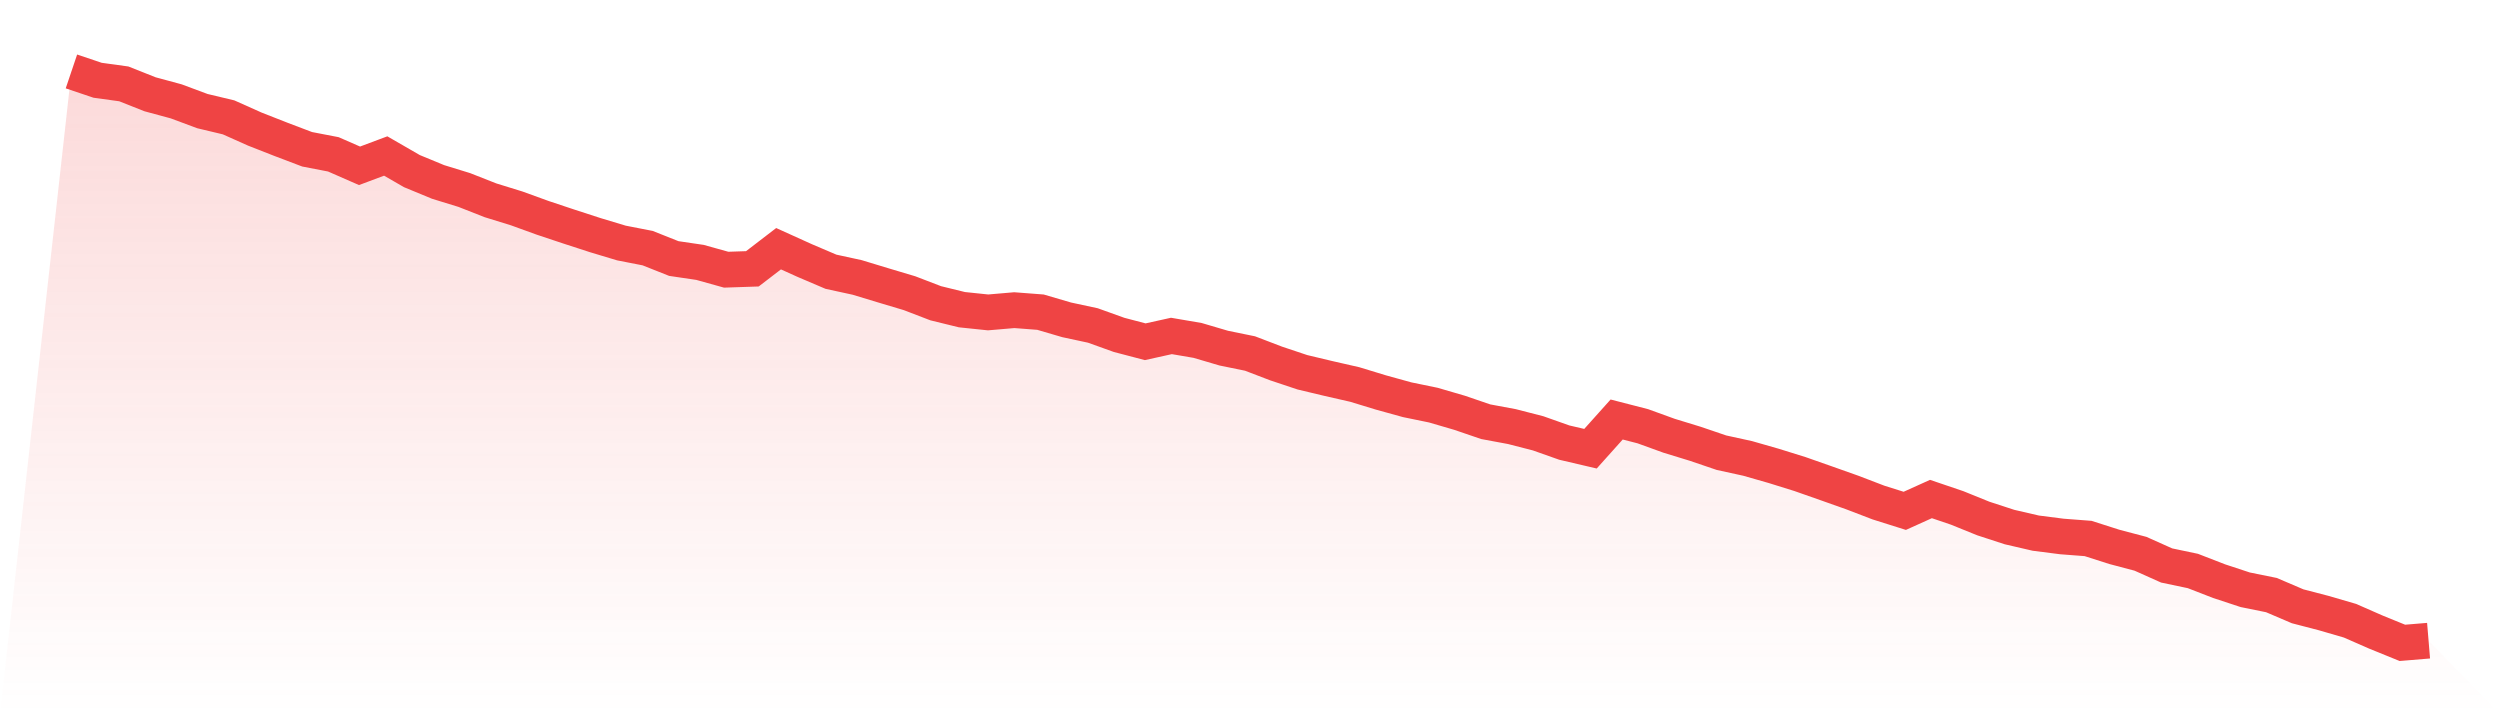
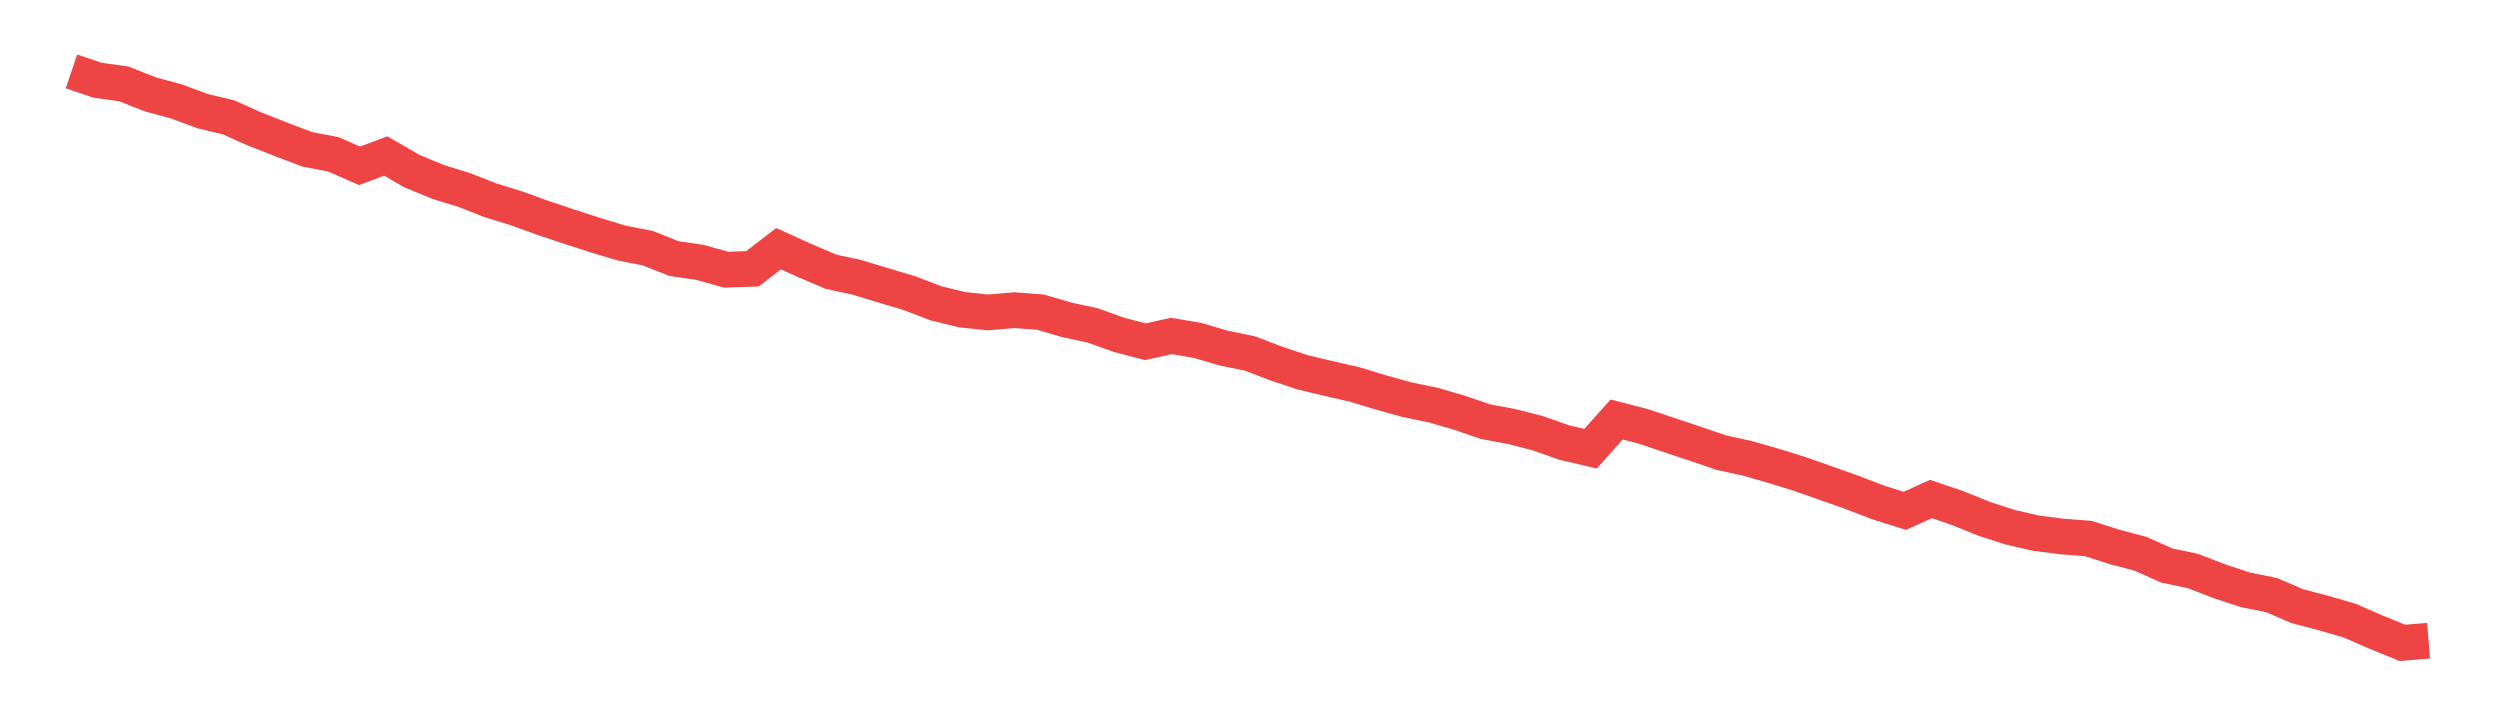
<svg xmlns="http://www.w3.org/2000/svg" viewBox="0 0 140 40">
  <defs>
    <linearGradient id="gradient" x1="0" x2="0" y1="0" y2="1">
      <stop offset="0%" stop-color="#ef4444" stop-opacity="0.2" />
      <stop offset="100%" stop-color="#ef4444" stop-opacity="0" />
    </linearGradient>
  </defs>
-   <path d="M4,4 L4,4 L5.467,4.495 L6.933,4.697 L8.4,5.279 L9.867,5.676 L11.333,6.222 L12.8,6.572 L14.267,7.228 L15.733,7.803 L17.2,8.36 L18.667,8.643 L20.133,9.285 L21.6,8.736 L23.067,9.583 L24.533,10.189 L26,10.64 L27.467,11.217 L28.933,11.67 L30.4,12.202 L31.867,12.691 L33.333,13.167 L34.8,13.609 L36.267,13.895 L37.733,14.478 L39.2,14.694 L40.667,15.103 L42.133,15.054 L43.6,13.928 L45.067,14.592 L46.533,15.217 L48,15.536 L49.467,15.981 L50.933,16.419 L52.4,16.982 L53.867,17.342 L55.333,17.495 L56.8,17.369 L58.267,17.481 L59.733,17.911 L61.2,18.226 L62.667,18.753 L64.133,19.138 L65.6,18.813 L67.067,19.064 L68.533,19.496 L70,19.796 L71.467,20.357 L72.933,20.847 L74.4,21.197 L75.867,21.532 L77.333,21.979 L78.8,22.385 L80.267,22.687 L81.733,23.115 L83.2,23.616 L84.667,23.889 L86.133,24.266 L87.6,24.785 L89.067,25.128 L90.533,23.492 L92,23.87 L93.467,24.402 L94.933,24.851 L96.4,25.35 L97.867,25.671 L99.333,26.091 L100.8,26.548 L102.267,27.063 L103.733,27.583 L105.2,28.145 L106.667,28.607 L108.133,27.945 L109.6,28.443 L111.067,29.037 L112.533,29.515 L114,29.855 L115.467,30.043 L116.933,30.155 L118.4,30.624 L119.867,31.011 L121.333,31.667 L122.8,31.975 L124.267,32.544 L125.733,33.027 L127.2,33.325 L128.667,33.952 L130.133,34.334 L131.6,34.761 L133.067,35.404 L134.533,36 L136,35.878 L140,40 L0,40 z" fill="url(#gradient)" />
-   <path d="M4,4 L4,4 L5.467,4.495 L6.933,4.697 L8.4,5.279 L9.867,5.676 L11.333,6.222 L12.8,6.572 L14.267,7.228 L15.733,7.803 L17.2,8.36 L18.667,8.643 L20.133,9.285 L21.6,8.736 L23.067,9.583 L24.533,10.189 L26,10.64 L27.467,11.217 L28.933,11.67 L30.4,12.202 L31.867,12.691 L33.333,13.167 L34.8,13.609 L36.267,13.895 L37.733,14.478 L39.2,14.694 L40.667,15.103 L42.133,15.054 L43.6,13.928 L45.067,14.592 L46.533,15.217 L48,15.536 L49.467,15.981 L50.933,16.419 L52.4,16.982 L53.867,17.342 L55.333,17.495 L56.8,17.369 L58.267,17.481 L59.733,17.911 L61.2,18.226 L62.667,18.753 L64.133,19.138 L65.6,18.813 L67.067,19.064 L68.533,19.496 L70,19.796 L71.467,20.357 L72.933,20.847 L74.4,21.197 L75.867,21.532 L77.333,21.979 L78.8,22.385 L80.267,22.687 L81.733,23.115 L83.2,23.616 L84.667,23.889 L86.133,24.266 L87.6,24.785 L89.067,25.128 L90.533,23.492 L92,23.87 L93.467,24.402 L94.933,24.851 L96.4,25.35 L97.867,25.671 L99.333,26.091 L100.8,26.548 L102.267,27.063 L103.733,27.583 L105.2,28.145 L106.667,28.607 L108.133,27.945 L109.6,28.443 L111.067,29.037 L112.533,29.515 L114,29.855 L115.467,30.043 L116.933,30.155 L118.4,30.624 L119.867,31.011 L121.333,31.667 L122.8,31.975 L124.267,32.544 L125.733,33.027 L127.2,33.325 L128.667,33.952 L130.133,34.334 L131.6,34.761 L133.067,35.404 L134.533,36 L136,35.878" fill="none" stroke="#ef4444" stroke-width="2" />
+   <path d="M4,4 L4,4 L5.467,4.495 L6.933,4.697 L8.4,5.279 L9.867,5.676 L11.333,6.222 L12.8,6.572 L14.267,7.228 L15.733,7.803 L17.2,8.36 L18.667,8.643 L20.133,9.285 L21.6,8.736 L23.067,9.583 L24.533,10.189 L26,10.64 L27.467,11.217 L28.933,11.67 L30.4,12.202 L31.867,12.691 L33.333,13.167 L34.8,13.609 L36.267,13.895 L37.733,14.478 L39.2,14.694 L40.667,15.103 L42.133,15.054 L43.6,13.928 L45.067,14.592 L46.533,15.217 L48,15.536 L49.467,15.981 L50.933,16.419 L52.4,16.982 L53.867,17.342 L55.333,17.495 L56.8,17.369 L58.267,17.481 L59.733,17.911 L61.2,18.226 L62.667,18.753 L64.133,19.138 L65.6,18.813 L67.067,19.064 L68.533,19.496 L70,19.796 L71.467,20.357 L72.933,20.847 L74.4,21.197 L75.867,21.532 L77.333,21.979 L78.8,22.385 L80.267,22.687 L81.733,23.115 L83.2,23.616 L84.667,23.889 L86.133,24.266 L87.6,24.785 L89.067,25.128 L90.533,23.492 L92,23.87 L94.933,24.851 L96.4,25.35 L97.867,25.671 L99.333,26.091 L100.8,26.548 L102.267,27.063 L103.733,27.583 L105.2,28.145 L106.667,28.607 L108.133,27.945 L109.6,28.443 L111.067,29.037 L112.533,29.515 L114,29.855 L115.467,30.043 L116.933,30.155 L118.4,30.624 L119.867,31.011 L121.333,31.667 L122.8,31.975 L124.267,32.544 L125.733,33.027 L127.2,33.325 L128.667,33.952 L130.133,34.334 L131.6,34.761 L133.067,35.404 L134.533,36 L136,35.878" fill="none" stroke="#ef4444" stroke-width="2" />
</svg>